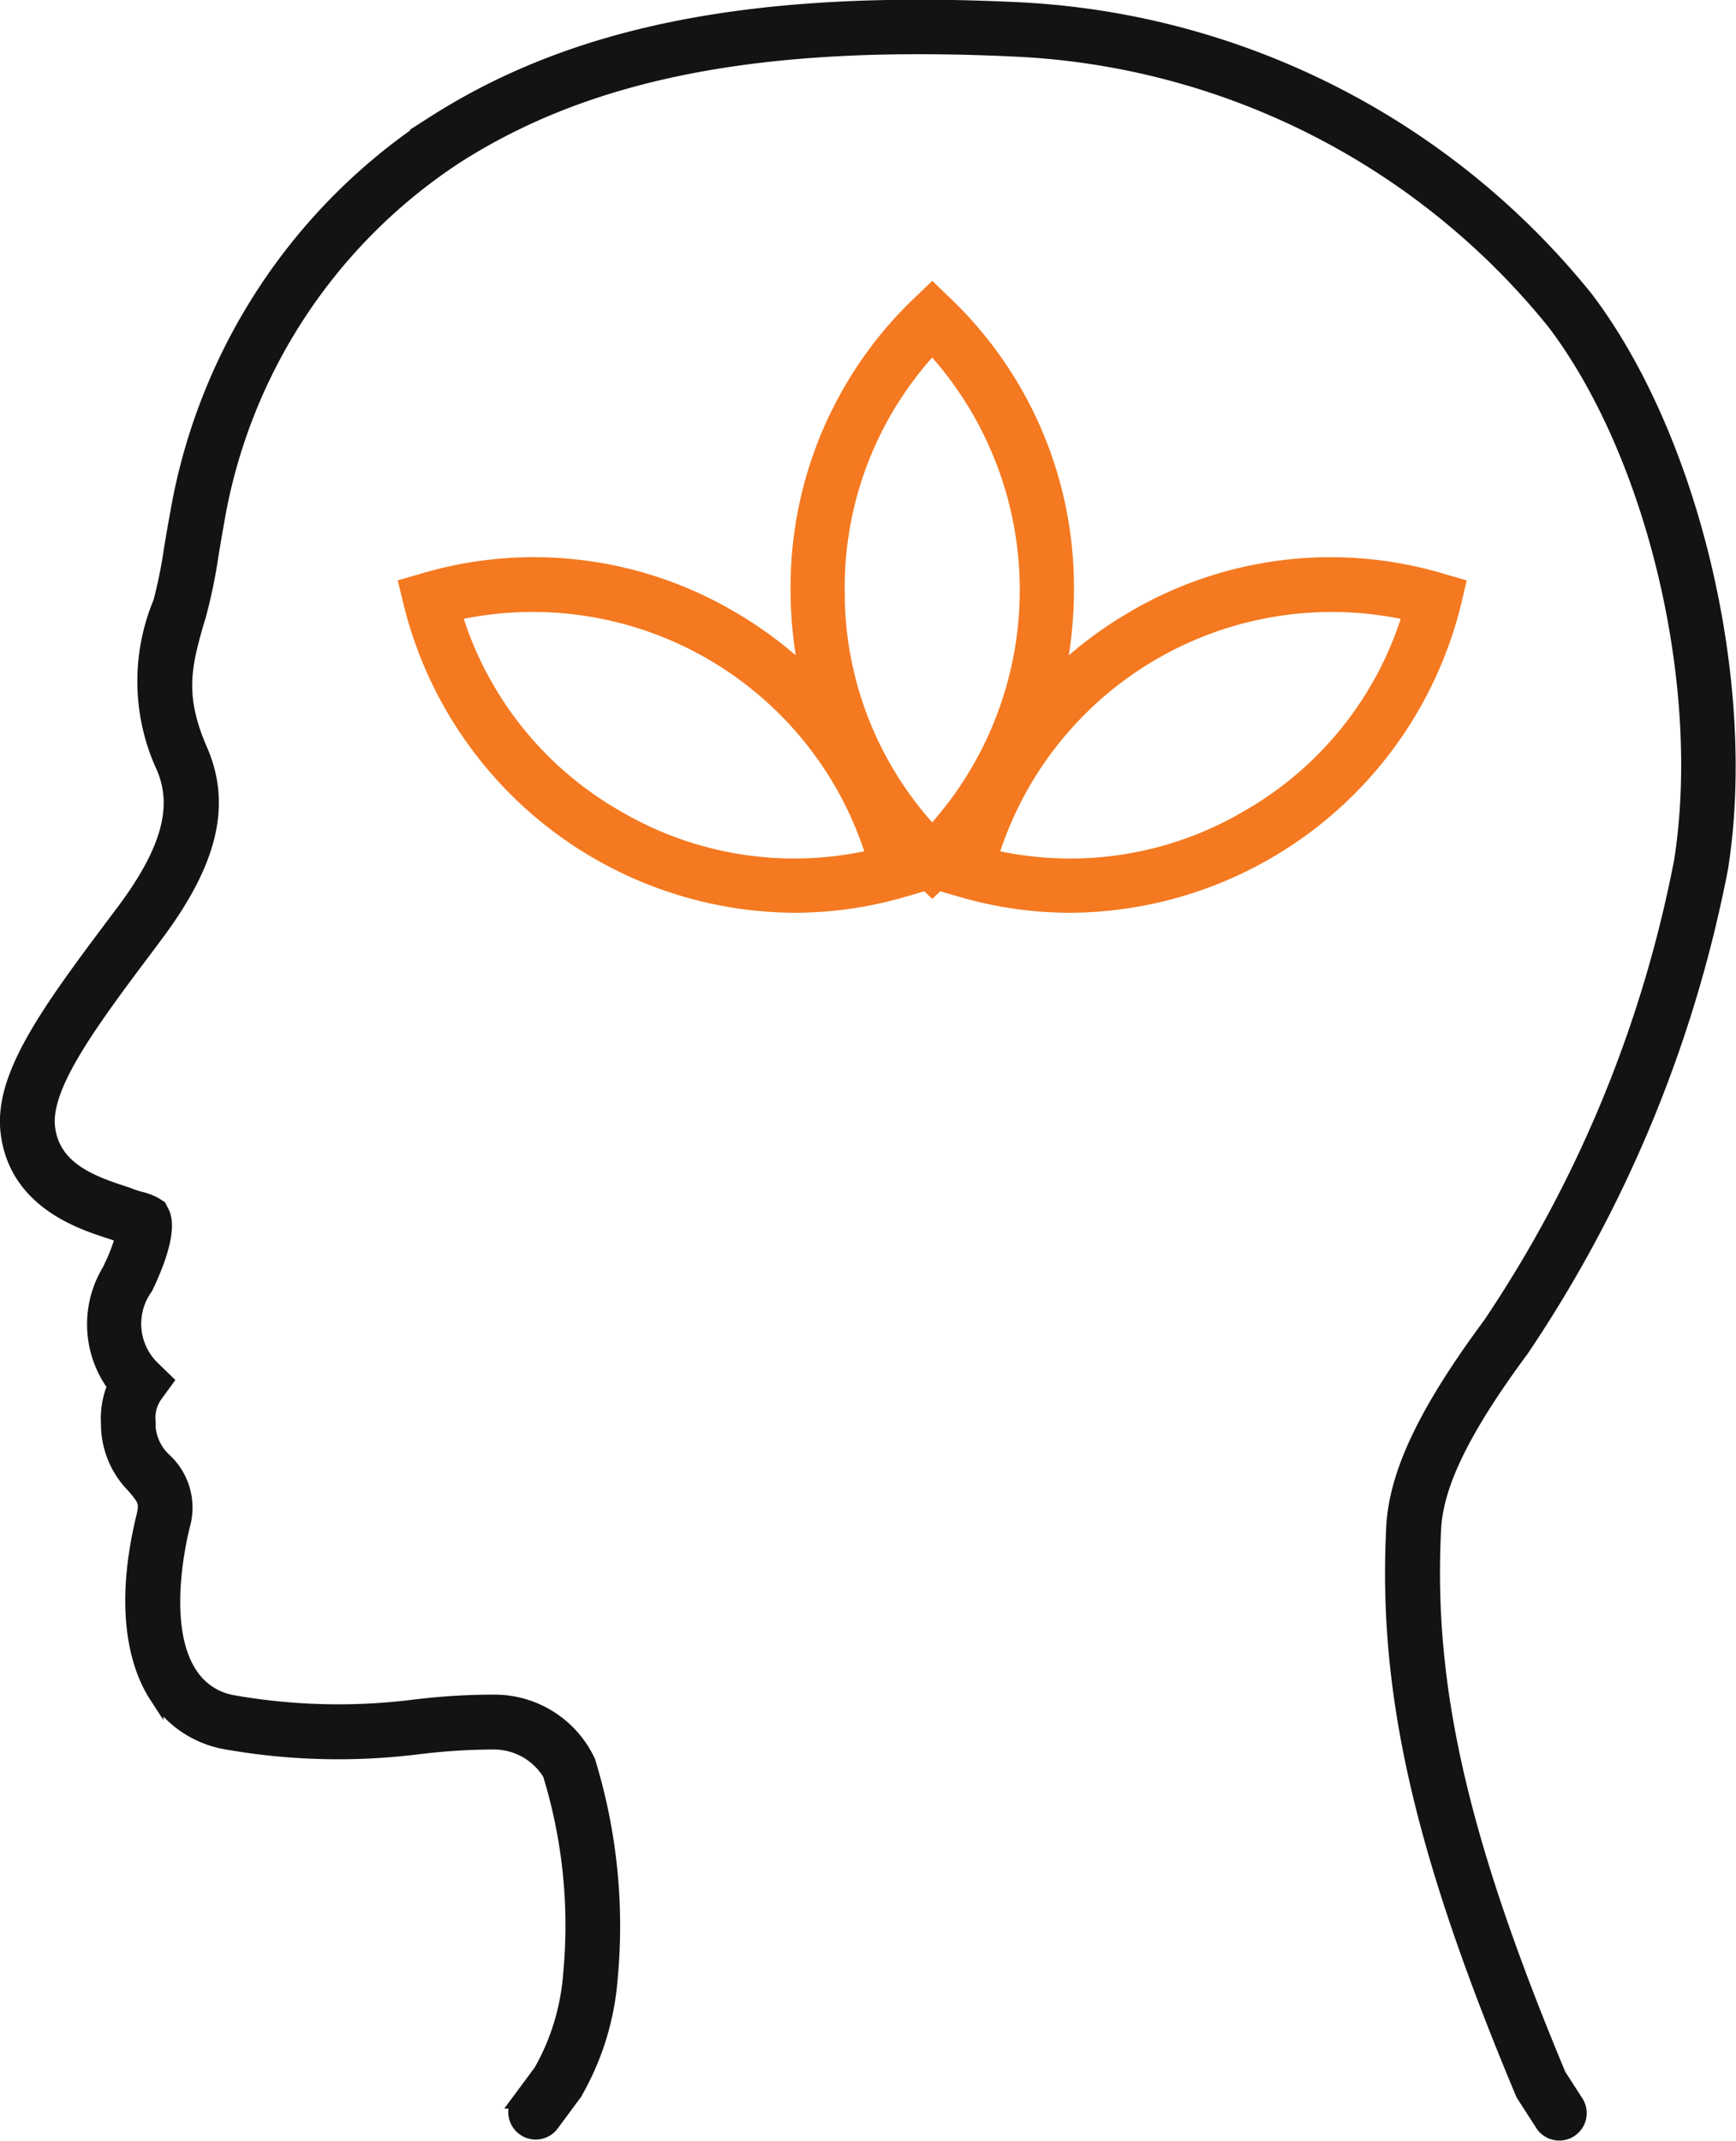
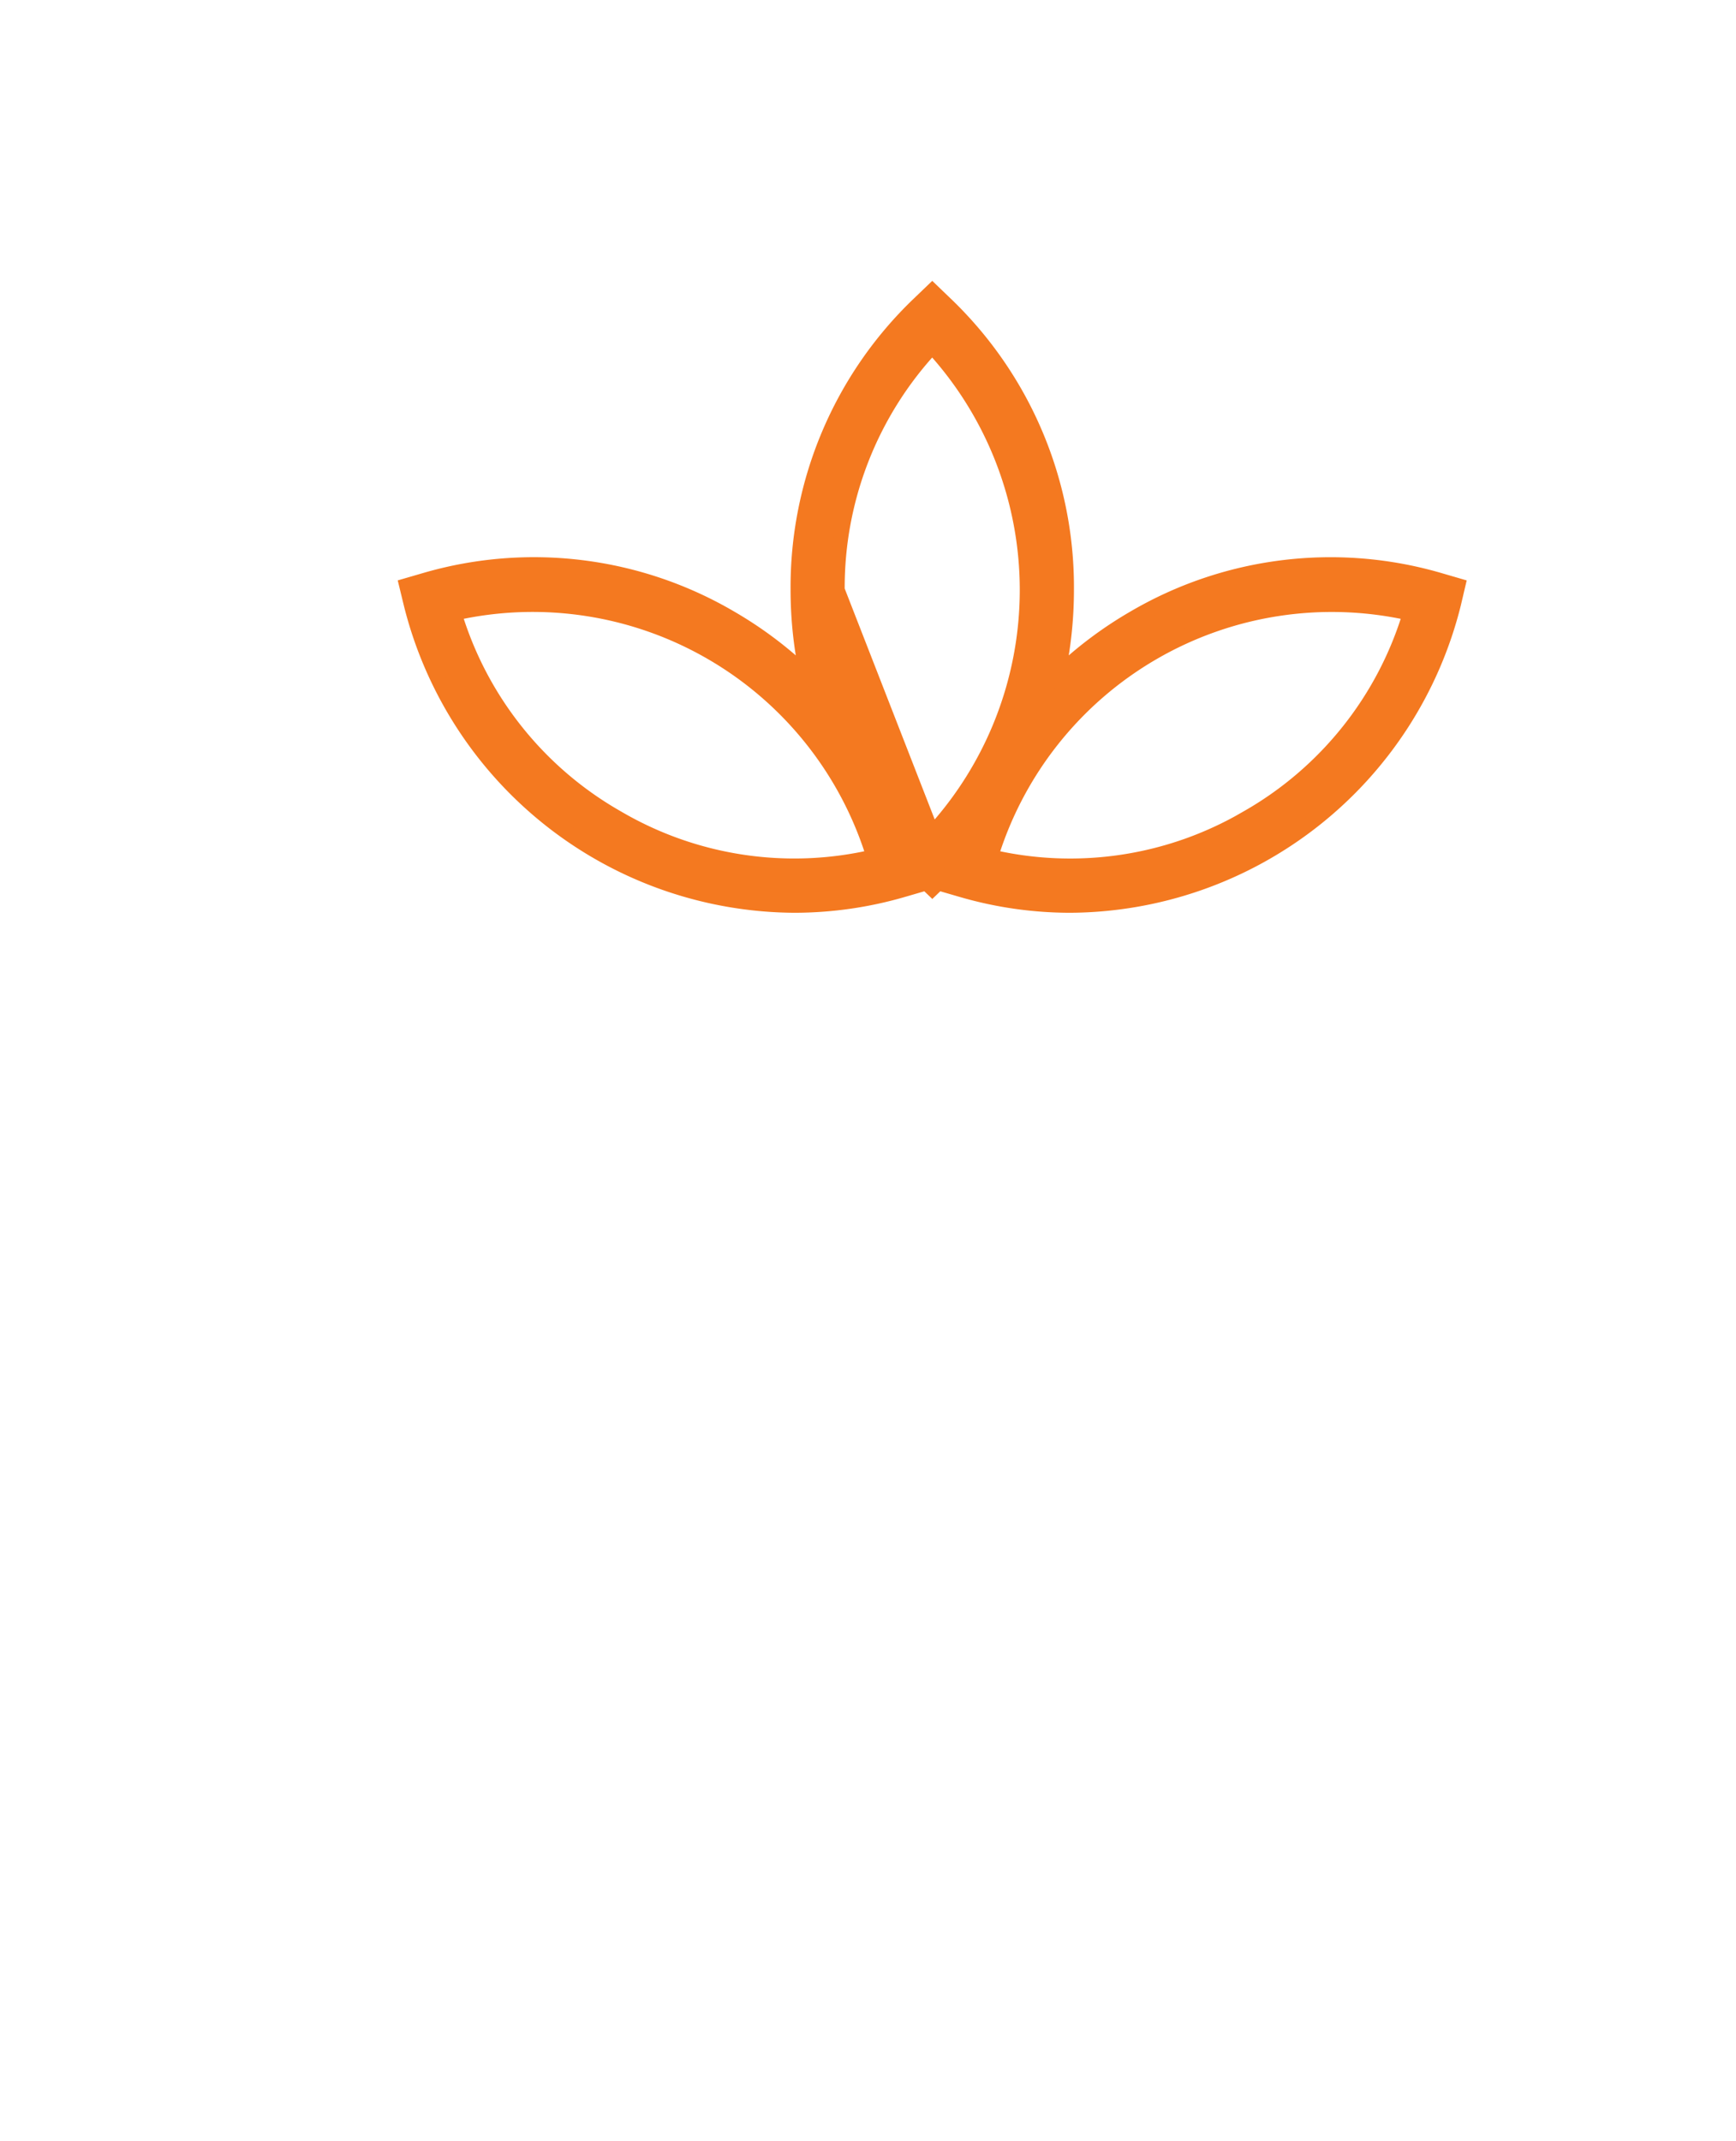
<svg xmlns="http://www.w3.org/2000/svg" width="59.302" height="73.099" viewBox="0 0 59.302 73.099">
  <g transform="translate(-217.339 -180.136)">
-     <path d="M269.332,226.2a44.521,44.521,0,0,0,6.789-16.423c1-6.311-.981-14.67-4.6-19.445a26.557,26.557,0,0,0-19.557-9.878c-8.841-.41-14.942.784-19.781,3.871a19.988,19.988,0,0,0-8.783,13.348c-.08.43-.146.824-.207,1.189a16.526,16.526,0,0,1-.37,1.836,6.994,6.994,0,0,0,.1,5.628c.589,1.351.177,2.862-1.337,4.895l-.52.694c-2.252,3-3.708,5.1-3.45,6.943.306,2.292,2.481,3,3.41,3.306l.041.013c.087.028.165.053.224.076.079.032.162.06.247.087a6.187,6.187,0,0,1-.37.989l-.089.189a3.533,3.533,0,0,0,.178,3.941,2.861,2.861,0,0,0-.218,1.3v.022c0,.018,0,.036,0,.062a3.012,3.012,0,0,0,.878,2.044c.371.443.449.536.329,1.032-.839,3.445-.094,5.305.426,6.107a3.543,3.543,0,0,0,2.381,1.595,22.01,22.01,0,0,0,6.718.149l.019,0a20.916,20.916,0,0,1,2.36-.144,2.241,2.241,0,0,1,1.977,1.08,17.6,17.6,0,0,1,.7,6.83,7.9,7.9,0,0,1-1.013,3.334l-.753,1.016a.687.687,0,0,0,1.1.818l.825-1.112.027-.054a9.248,9.248,0,0,0,1.176-3.846,19.093,19.093,0,0,0-.762-7.412,3.531,3.531,0,0,0-3.26-2.028,21.548,21.548,0,0,0-2.516.15h-.019a20.827,20.827,0,0,1-6.336-.133,2.168,2.168,0,0,1-1.477-.99c-.992-1.533-.437-4.242-.244-5.038a2.2,2.2,0,0,0-.611-2.236,1.736,1.736,0,0,1-.558-1.129c0-.049,0-.1,0-.149v-.02a1.348,1.348,0,0,1,.242-.939l.352-.481-.428-.416a2.111,2.111,0,0,1-.257-2.772l.094-.2c.518-1.136.677-1.957.46-2.373l-.086-.165-.157-.1a2.065,2.065,0,0,0-.531-.194c-.1-.03-.216-.065-.3-.1s-.188-.067-.306-.106l-.04-.013c-1.1-.36-2.3-.856-2.475-2.186s1.2-3.294,3.188-5.934l.523-.7c1.844-2.476,2.305-4.409,1.5-6.266-.846-1.936-.542-2.973-.036-4.693a17.632,17.632,0,0,0,.407-1.993c.06-.357.125-.745.2-1.166a18.627,18.627,0,0,1,8.171-12.44c4.584-2.925,10.437-4.054,18.978-3.656a25.15,25.15,0,0,1,18.528,9.336c3.42,4.508,5.286,12.419,4.34,18.4a42.886,42.886,0,0,1-6.537,15.821c-2.185,2.949-3.2,5.08-3.293,6.909-.289,5.637.944,11.05,4.4,19.3l.023.056.649,1.009a.687.687,0,1,0,1.155-.743l-.584-.907c-3.348-8.016-4.545-13.249-4.268-18.649.076-1.54,1.009-3.44,3.024-6.158Z" transform="translate(0)" fill="#131313" stroke="#131313" stroke-width="0.5" />
-     <path d="M325.028,243.575l-.618-.18a13.279,13.279,0,0,0-10.462,1.294,13.538,13.538,0,0,0-2.6,1.961,13.907,13.907,0,0,0,.311-2.926,13.384,13.384,0,0,0-4.123-9.756l-.467-.449-.467.448a13.386,13.386,0,0,0-4.123,9.756,13.9,13.9,0,0,0,.311,2.926,13.551,13.551,0,0,0-2.6-1.961,13.279,13.279,0,0,0-10.462-1.294l-.619.18.152.626a13.578,13.578,0,0,0,13.095,10.3,13.3,13.3,0,0,0,3.731-.537l.619-.18-.063-.261.428.41.428-.41-.063.261.619.18a13.271,13.271,0,0,0,3.731.537,13.578,13.578,0,0,0,13.095-10.3ZM296.3,251.5a12.007,12.007,0,0,1-5.555-6.975,12.186,12.186,0,0,1,14.323,8.31A11.955,11.955,0,0,1,296.3,251.5Zm7.528-7.773a12.058,12.058,0,0,1,3.24-8.309,12.272,12.272,0,0,1,0,16.617A12.059,12.059,0,0,1,303.828,243.724Zm14.009,7.773a11.95,11.95,0,0,1-8.767,1.336,12.185,12.185,0,0,1,14.322-8.31A12.009,12.009,0,0,1,317.837,251.5Z" transform="translate(-57.884 -43.446)" fill="#f47920" stroke="#f47920" stroke-width="0.5" />
+     <path d="M325.028,243.575l-.618-.18a13.279,13.279,0,0,0-10.462,1.294,13.538,13.538,0,0,0-2.6,1.961,13.907,13.907,0,0,0,.311-2.926,13.384,13.384,0,0,0-4.123-9.756l-.467-.449-.467.448a13.386,13.386,0,0,0-4.123,9.756,13.9,13.9,0,0,0,.311,2.926,13.551,13.551,0,0,0-2.6-1.961,13.279,13.279,0,0,0-10.462-1.294l-.619.18.152.626a13.578,13.578,0,0,0,13.095,10.3,13.3,13.3,0,0,0,3.731-.537l.619-.18-.063-.261.428.41.428-.41-.063.261.619.18a13.271,13.271,0,0,0,3.731.537,13.578,13.578,0,0,0,13.095-10.3ZM296.3,251.5a12.007,12.007,0,0,1-5.555-6.975,12.186,12.186,0,0,1,14.323,8.31A11.955,11.955,0,0,1,296.3,251.5Zm7.528-7.773a12.058,12.058,0,0,1,3.24-8.309,12.272,12.272,0,0,1,0,16.617Zm14.009,7.773a11.95,11.95,0,0,1-8.767,1.336,12.185,12.185,0,0,1,14.322-8.31A12.009,12.009,0,0,1,317.837,251.5Z" transform="translate(-57.884 -43.446)" fill="#f47920" stroke="#f47920" stroke-width="0.5" />
  </g>
</svg>